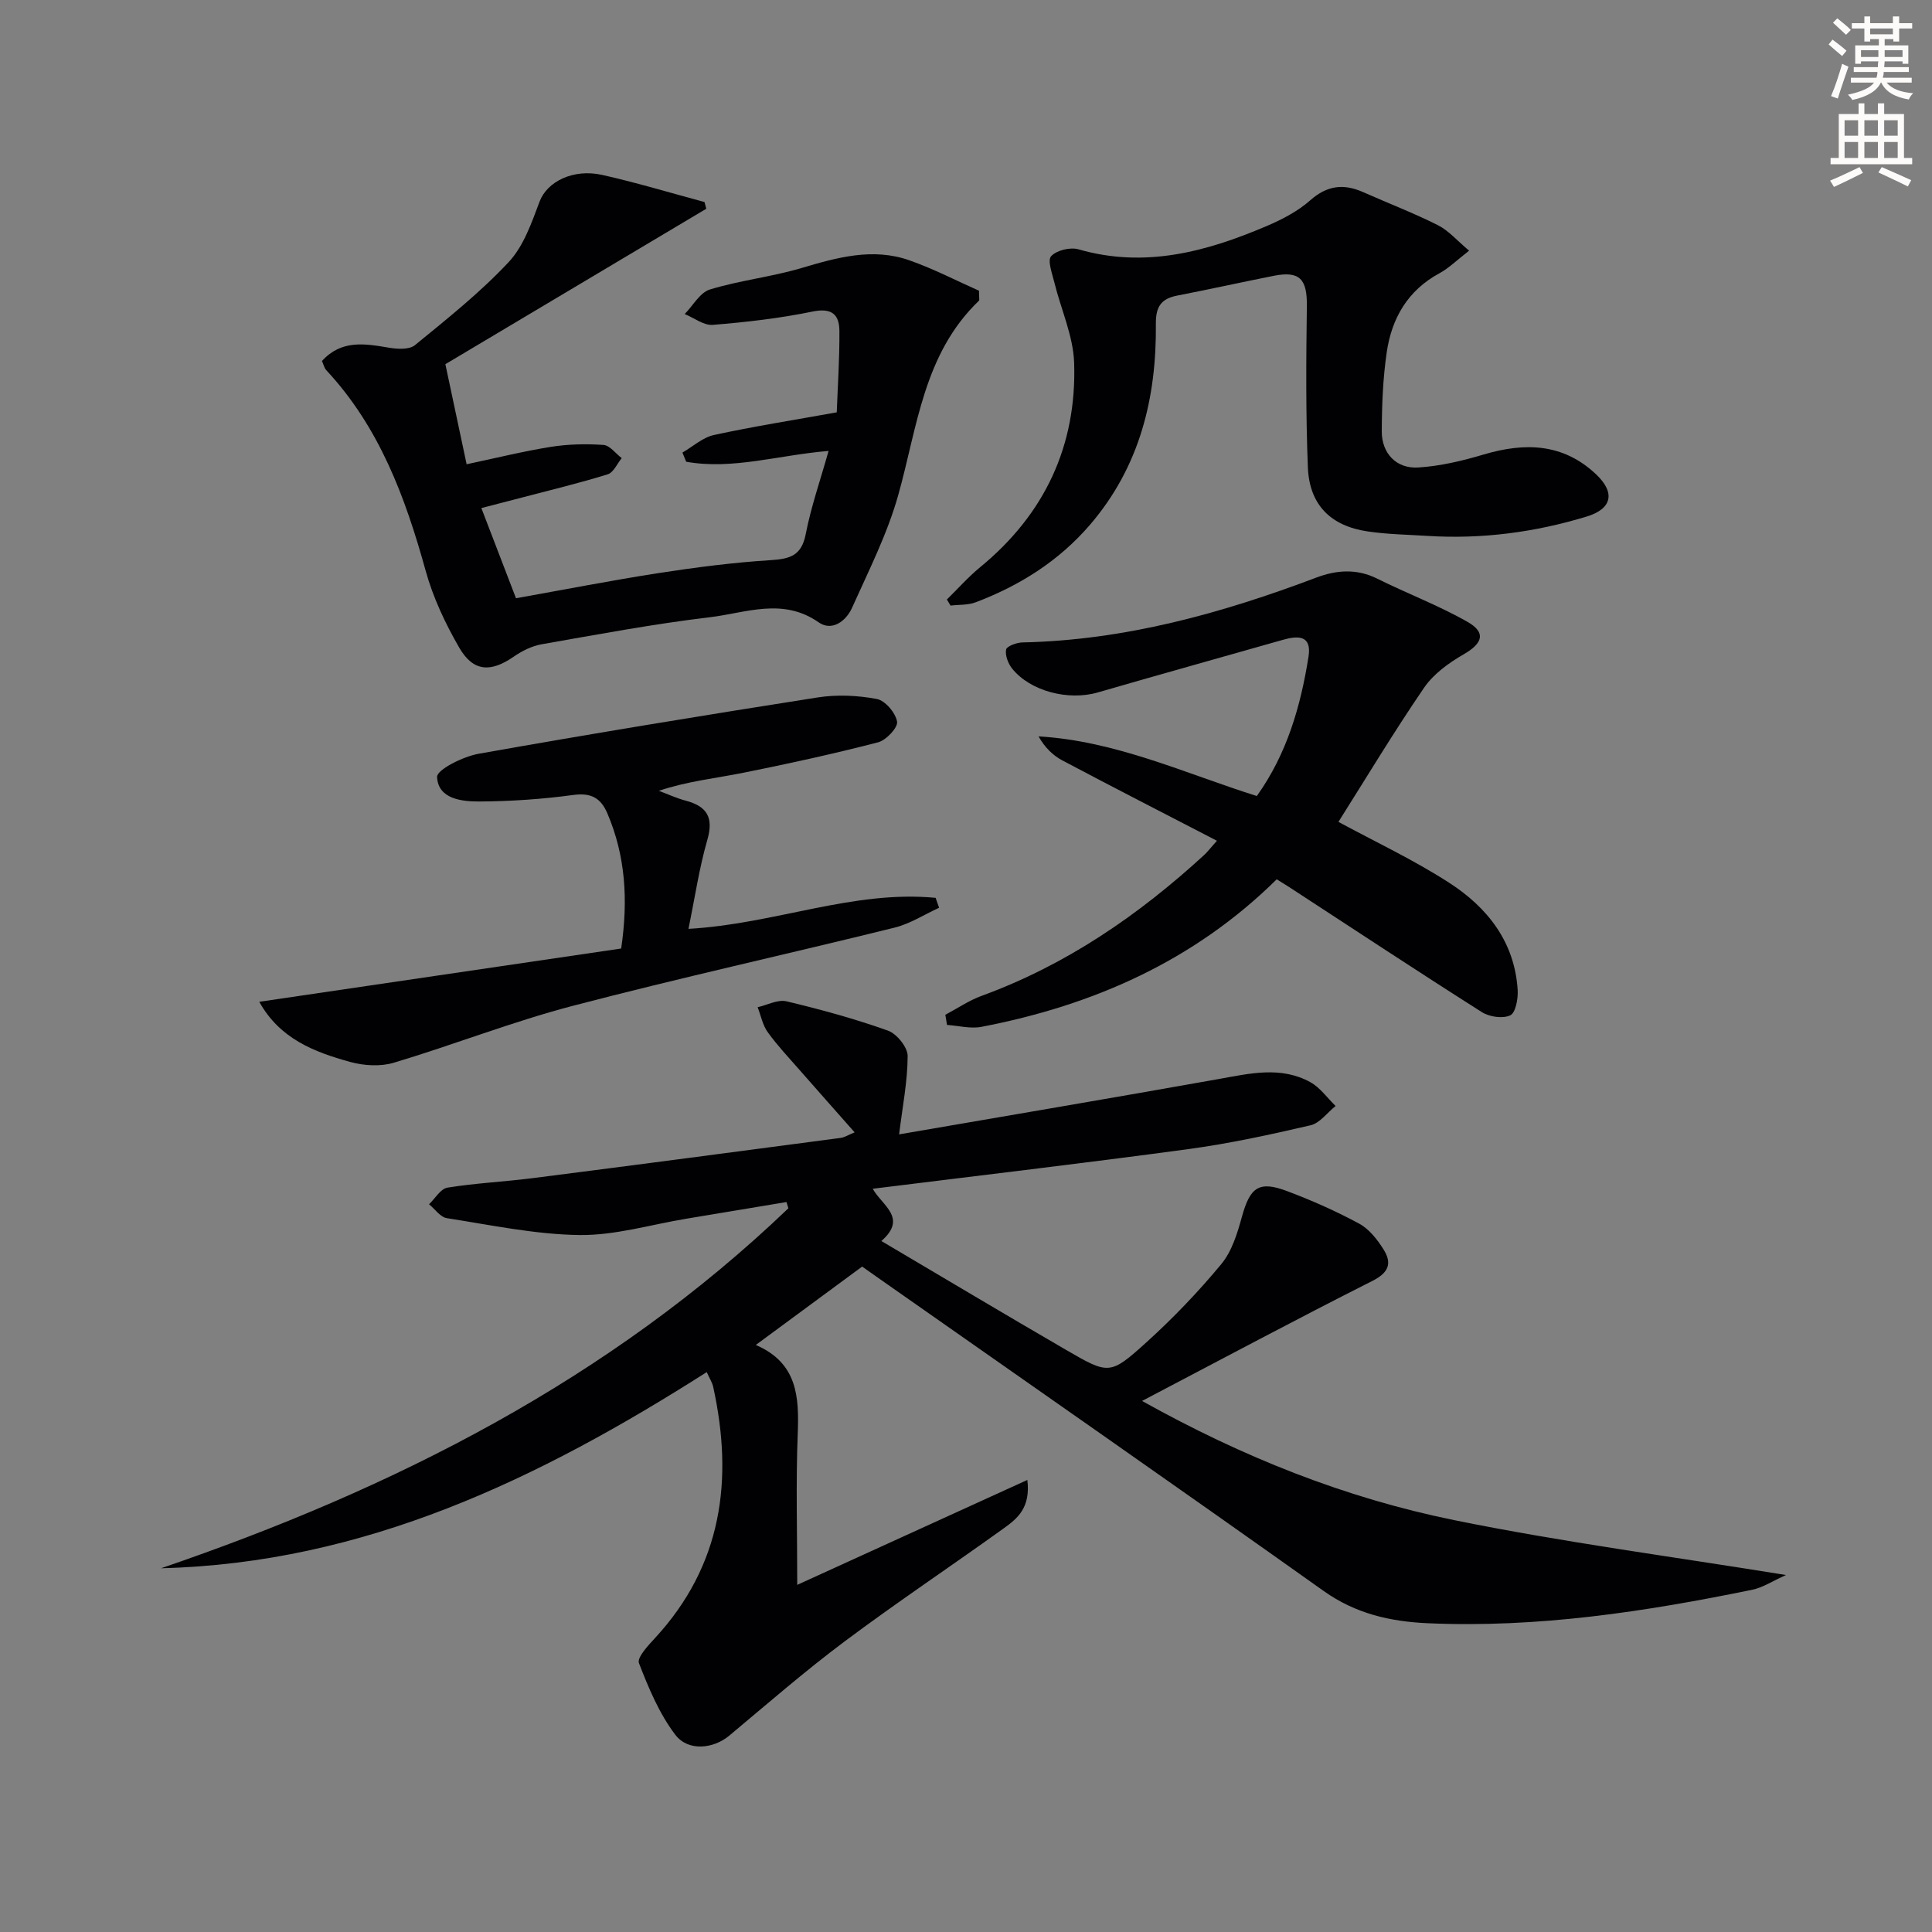
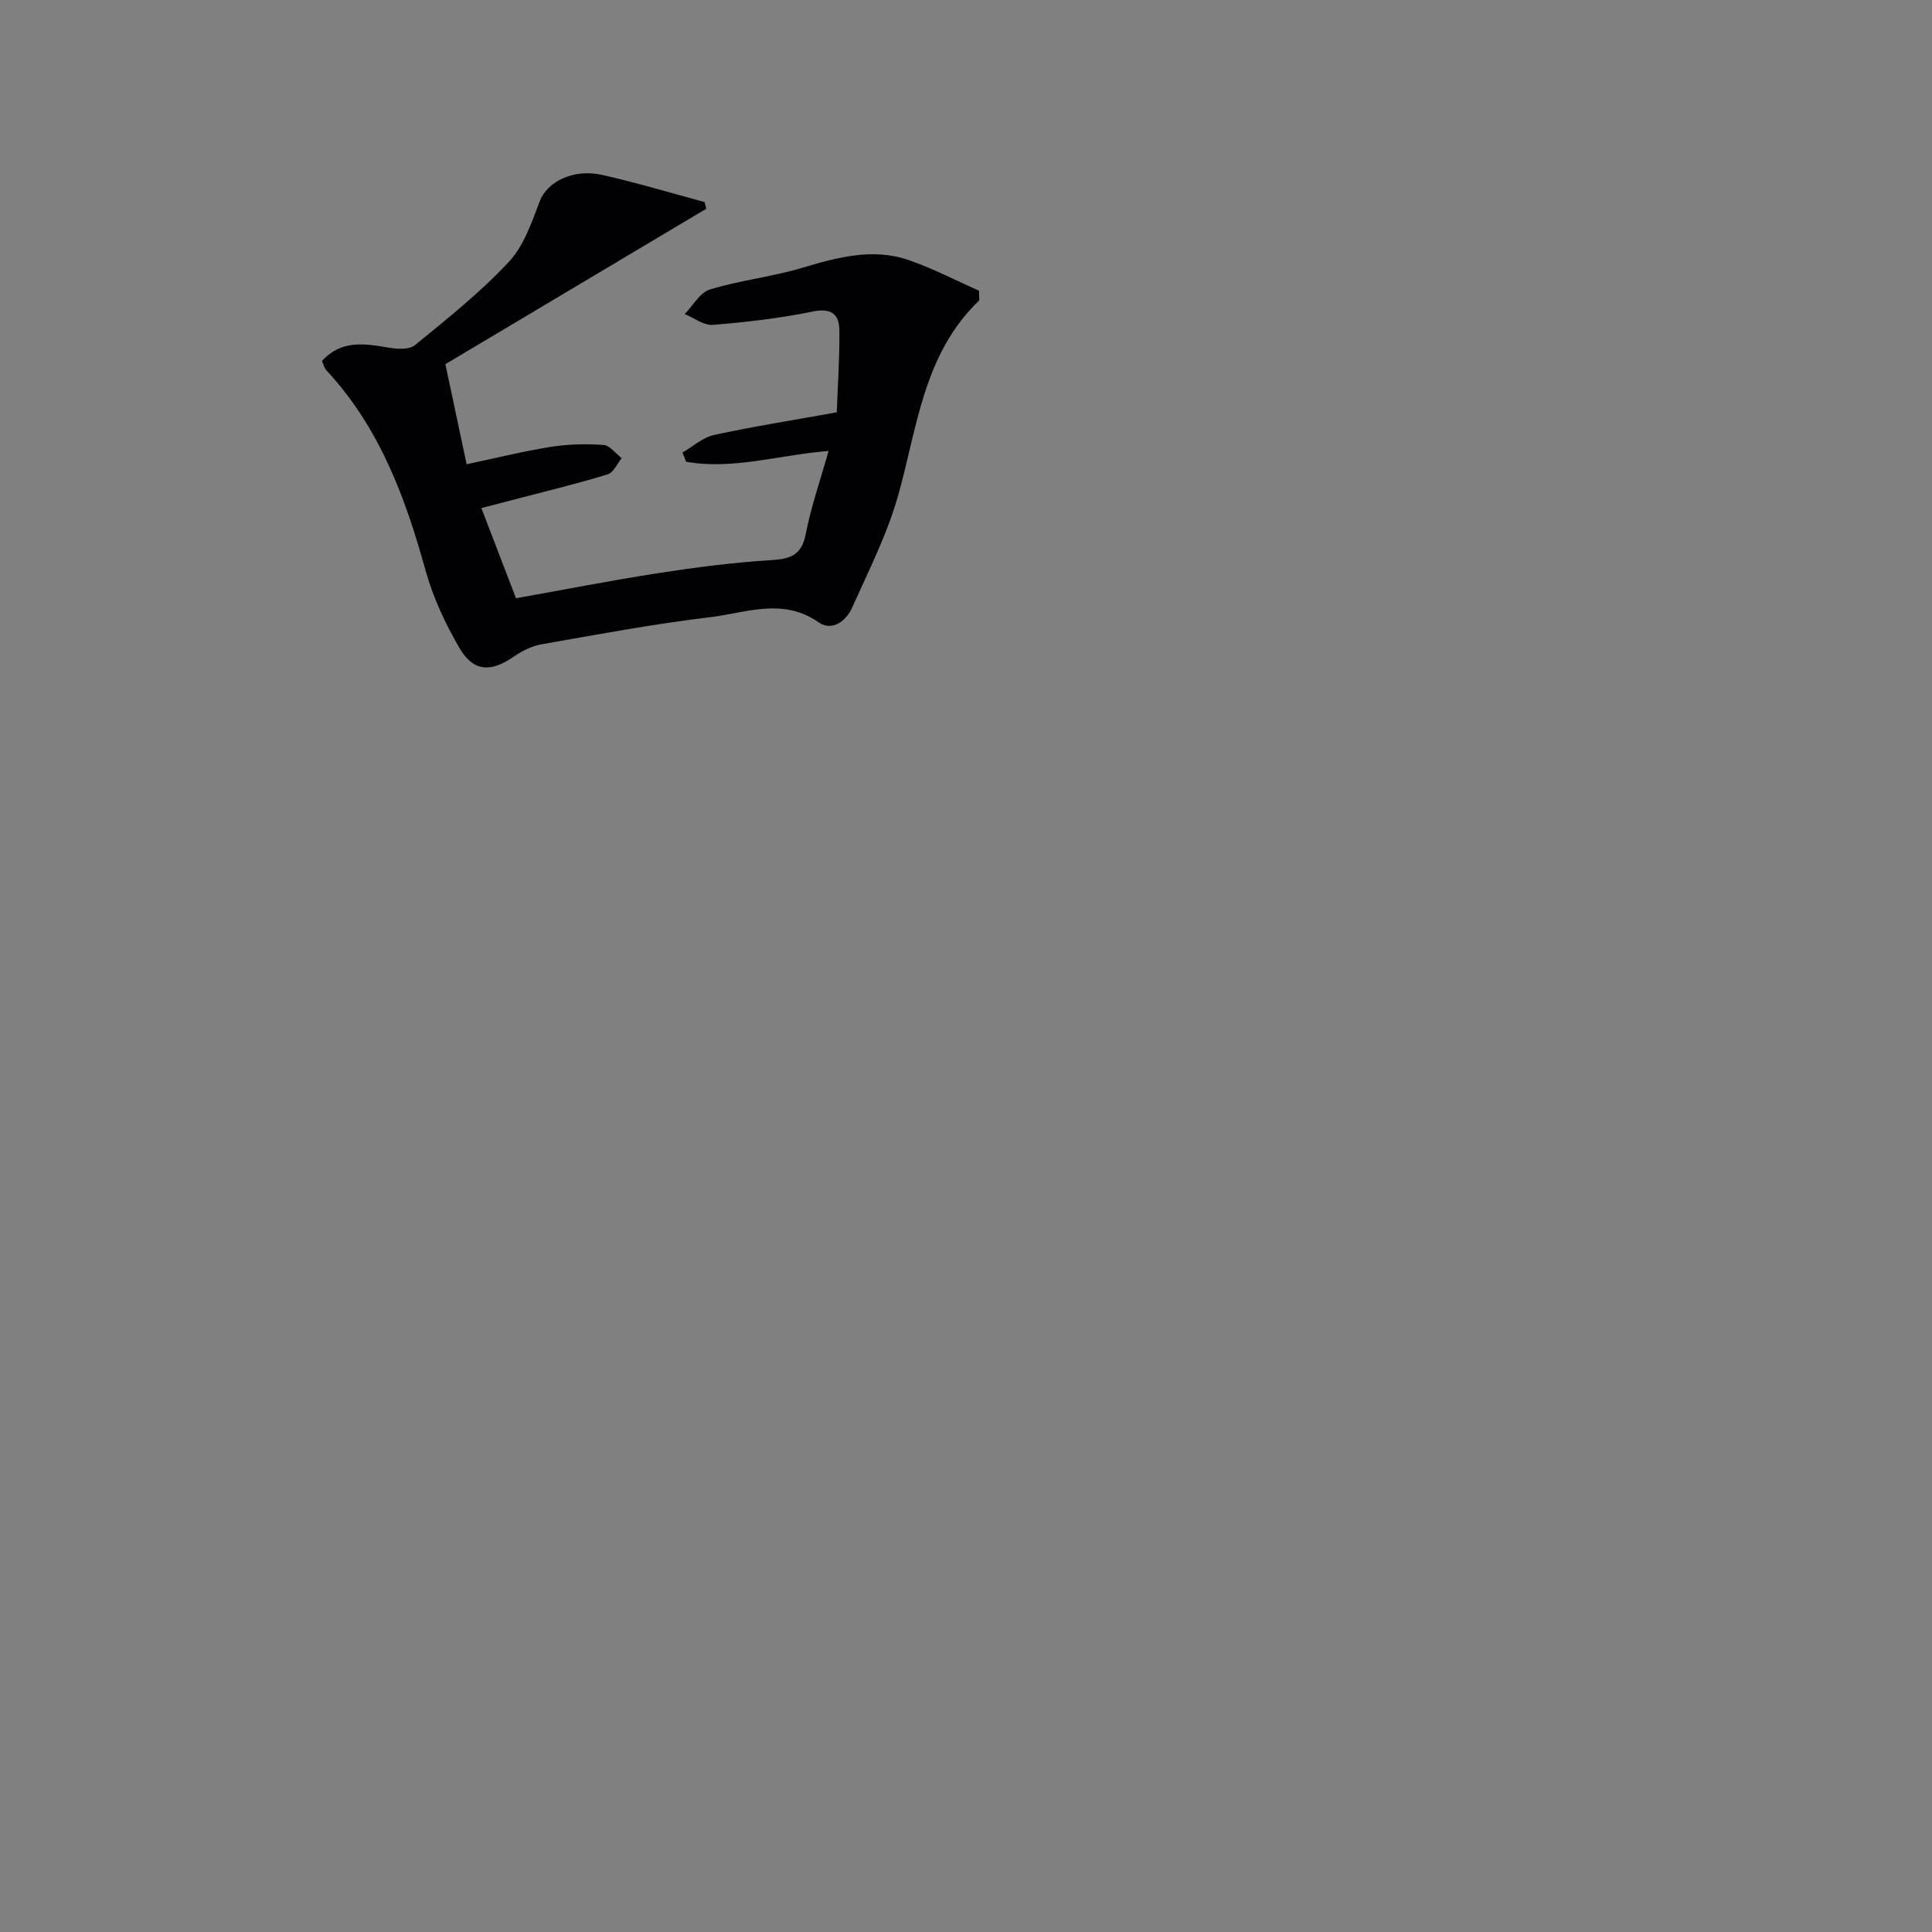
<svg xmlns="http://www.w3.org/2000/svg" enable-background="new 0 0 400 400" viewBox="0 0 400 400">
  <rect x="0" y="0" width="400" height="400" fill="#808080" stroke="none" />
-   <path d="m378.6 9.2.8-1c.9.7 1.9 1.4 2.9 2.3l-.9 1.1c-1.1-.9-2-1.7-2.8-2.4zm.5 10.7c.9-2.1 1.6-4.3 2.3-6.7.4.2.8.4 1.3.6-.7 2.1-1.5 4.3-2.2 6.6zm.4-15.2.9-.9c1 .8 2 1.6 2.8 2.4l-1 1c-1-.9-1.9-1.8-2.7-2.5zm12.5-1.3h1.2v1.4h2.7v1.1h-2.7v2.7h-1.2v-.5h-1.8v1.3h4.9v3.8h-1.2v-.5h-3.7c0 .4-.1.9-.1 1.2h5.1v1h-5.2c0 .5-.1.9-.2 1.2h6v1h-5.2c1.1 1.3 2.9 2 5.5 2.2-.4.4-.7.8-.9 1.3-2.9-.5-4.8-1.6-5.7-3.5h-.1c-.8 1.7-2.7 2.9-5.9 3.6-.2-.4-.6-.8-.9-1.1 2.8-.6 4.6-1.4 5.4-2.5h-4.8v-1h5.3c.1-.3.2-.7.2-1.2h-4.9v-1h5c0-.4 0-.8.1-1.2h-3.6v.5h-1.2v-3.8h4.9v-1.3h-1.8v.5h-1.2v-2.7h-2.6v-1.1h2.6v-1.4h1.2v1.4h4.7v-1.4zm-6.7 8.4h3.6c0-.4 0-.9 0-1.4h-3.6zm1.9-4.7h4.7v-1.2h-4.7zm6.7 3.3h-3.7v1.4h3.7z" fill="#fcfbfa" />
-   <path d="m384.7 21.4h1.3v2.2h2.8v-2.2h1.3v2.2h4.1v9.1h1.7v1.3h-16.9v-1.3h1.7v-9.1h4.1v-2.2zm.3 13.2.7 1.2c-1.8.9-3.8 1.9-6 2.9-.2-.4-.5-.8-.8-1.3 2.4-1 4.4-2 6.1-2.8zm-3.1-6.5h2.8v-3.2h-2.8zm0 4.6h2.8v-3.3h-2.8zm4.1-4.6h2.8v-3.2h-2.8zm0 4.6h2.8v-3.3h-2.8zm3.6 1.9c2.1.9 4.1 1.8 6.1 2.7l-.7 1.3c-2.2-1.1-4.2-2-6.1-2.9zm3.3-9.7h-2.8v3.2h2.8zm-2.8 7.8h2.8v-3.3h-2.8z" fill="#fcfbfa" />
  <g fill="#010103">
-     <path d="m178.5 262.23c-7.18 5.29-14.24 10.5-22.02 16.23 8.65 3.73 8.98 10.76 8.68 18.44-.4 10.12-.1 20.26-.1 31.23 15.38-7.01 31.16-14.21 47.64-21.72.71 5.74-2.07 7.99-4.81 9.96-10.95 7.87-22.17 15.36-32.97 23.43-8.25 6.17-16.04 12.95-23.95 19.56-3.21 2.68-8.47 3.34-11.16-.2-3.31-4.36-5.53-9.66-7.52-14.83-.44-1.14 1.87-3.62 3.28-5.14 13.93-15.07 16.32-32.79 12.09-52.05-.2-.92-.76-1.76-1.34-3.06-34.7 22.11-70.87 39.57-112.97 40.61 48.18-16.47 92.79-39.02 129.88-74.53-.13-.43-.27-.86-.4-1.29-6.91 1.15-13.82 2.31-20.72 3.45-7.37 1.22-14.76 3.47-22.12 3.38-9.18-.12-18.34-2.07-27.47-3.49-1.35-.21-2.46-1.88-3.69-2.88 1.26-1.2 2.39-3.21 3.8-3.44 5.87-.95 11.84-1.22 17.75-1.98 21.23-2.71 42.45-5.51 63.68-8.32.8-.11 1.54-.6 2.88-1.15-3.82-4.33-7.53-8.5-11.21-12.7-2.3-2.63-4.72-5.19-6.76-8.01-1.07-1.47-1.43-3.45-2.11-5.2 2-.45 4.18-1.64 5.97-1.22 7.09 1.69 14.15 3.62 21.01 6.07 1.83.65 4.09 3.45 4.08 5.26-.02 5.28-1.08 10.55-1.77 16.22 21.47-3.7 43.84-7.48 66.18-11.46 6.43-1.15 12.84-2.71 18.96.65 2.03 1.12 3.5 3.26 5.23 4.93-1.72 1.38-3.26 3.55-5.19 4-8.39 1.95-16.84 3.79-25.37 4.94-21.56 2.92-43.17 5.45-65.27 8.2 1.92 3.48 7.29 6.01 1.79 10.82 13.09 7.73 25.63 15.23 38.27 22.56 8.81 5.11 9.07 5.23 16.64-1.62 5.52-5 10.73-10.44 15.48-16.18 2.19-2.65 3.32-6.38 4.26-9.8 1.68-6.09 3.5-7.5 9.36-5.29 5.1 1.92 10.12 4.14 14.91 6.73 2.06 1.11 3.75 3.28 5.04 5.33 1.79 2.84 1.14 4.8-2.32 6.54-15.71 7.92-31.22 16.22-47.67 24.84 20.92 11.68 42.15 20.1 64.59 24.67 22.34 4.55 45.01 7.52 68.73 11.37-2.77 1.24-4.78 2.6-6.98 3.05-22.18 4.55-44.49 7.95-67.25 6.93-7.72-.35-14.88-1.98-21.47-6.66-30.64-21.78-61.49-43.26-92.27-64.85-1.08-.77-2.15-1.53-3.3-2.33z" />
    <path d="m66.66 74.74c4.03-4.44 8.87-3.6 13.84-2.76 1.76.3 4.23.44 5.41-.52 6.69-5.47 13.51-10.9 19.39-17.18 3.11-3.31 4.77-8.17 6.43-12.58 1.52-4.02 6.85-6.86 13.02-5.47 7.1 1.6 14.08 3.71 21.11 5.6.12.46.25.93.37 1.39-18.02 10.74-36.04 21.47-54.02 32.18 1.52 7.18 2.9 13.65 4.4 20.72 5.92-1.25 11.63-2.67 17.42-3.6 3.58-.57 7.29-.65 10.91-.4 1.32.09 2.52 1.78 3.78 2.73-.95 1.16-1.7 2.98-2.9 3.35-5.85 1.82-11.82 3.25-17.75 4.81-2.7.71-5.4 1.4-8.41 2.18 2.48 6.47 4.79 12.48 7.17 18.67 9.99-1.78 19.73-3.69 29.52-5.21 7.71-1.19 15.47-2.19 23.25-2.68 3.99-.25 6.36-.95 7.22-5.4 1.09-5.62 3-11.08 4.73-17.21-10.41.86-19.85 3.95-29.48 2.24-.26-.63-.52-1.27-.78-1.9 2.17-1.25 4.21-3.14 6.54-3.64 8.09-1.76 16.29-3.05 25.41-4.69.2-5.35.59-11.11.55-16.85-.02-3.39-1.55-4.83-5.53-4.02-6.81 1.4-13.76 2.2-20.69 2.76-1.86.15-3.87-1.45-5.81-2.24 1.73-1.76 3.16-4.46 5.23-5.09 6.17-1.88 12.7-2.59 18.89-4.42 7.43-2.2 14.81-4.29 22.41-1.61 5.08 1.79 9.91 4.3 14.4 6.29 0 1.47.14 1.93-.02 2.08-11.47 11-12.73 26.12-16.71 40.27-2.26 8.04-6.12 15.64-9.56 23.31-1.23 2.74-4.15 4.94-6.92 2.99-7.43-5.19-15.07-1.94-22.49-1.05-11.68 1.39-23.26 3.57-34.85 5.6-2.01.35-4.05 1.37-5.76 2.55-4.78 3.32-8.4 3.17-11.31-1.87-2.88-4.98-5.41-10.36-6.94-15.89-4.21-15.22-9.58-29.74-20.58-41.54-.42-.46-.56-1.17-.89-1.9z" />
-     <path d="m277.11 170.16c7.54 4.09 15.54 7.84 22.9 12.59 7.95 5.12 13.62 12.29 14.21 22.29.1 1.78-.44 4.67-1.55 5.18-1.56.72-4.31.32-5.88-.68-13.35-8.47-26.54-17.18-39.79-25.82-.81-.53-1.65-1.03-2.67-1.67-17.1 16.89-37.97 26.1-61.15 30.55-2.26.43-4.73-.24-7.11-.4-.12-.7-.24-1.4-.35-2.1 2.51-1.33 4.9-2.97 7.54-3.93 17.49-6.39 32.47-16.69 46.08-29.18.59-.54 1.08-1.2 2.61-2.92-11.01-5.7-21.56-11.1-32.03-16.65-1.95-1.04-3.6-2.66-4.9-4.96 16.03.94 30.28 7.65 45.19 12.35 6.25-8.75 9.07-18.59 10.7-28.82.72-4.52-2.17-4.41-5.34-3.51-12.77 3.63-25.56 7.2-38.31 10.89-6.06 1.75-13.94-.25-17.71-4.95-.83-1.04-1.47-2.72-1.25-3.93.13-.69 2.16-1.45 3.34-1.48 21.21-.45 41.27-6.01 60.95-13.45 4.09-1.54 8.3-1.87 12.52.23 6.2 3.09 12.74 5.55 18.74 8.97 3.89 2.22 3.1 4.45-.78 6.69-3.07 1.77-6.25 4.05-8.21 6.91-6.28 9.17-12 18.7-17.75 27.8z" />
-     <path d="m196.04 124.12c2.29-2.24 4.42-4.66 6.88-6.68 13.37-10.97 20.03-25.17 19.47-42.31-.18-5.58-2.73-11.07-4.09-16.63-.45-1.85-1.48-4.57-.67-5.46 1.12-1.23 3.96-1.91 5.66-1.42 13.75 3.97 26.51.49 39.01-4.84 3.18-1.36 6.4-3.04 8.96-5.3 3.5-3.1 6.92-3.5 10.97-1.7 5.15 2.29 10.44 4.31 15.47 6.84 2.22 1.12 3.97 3.19 6.46 5.28-2.52 1.95-4.16 3.6-6.13 4.67-6.57 3.55-9.89 9.32-10.92 16.35-.79 5.4-1.01 10.92-1.03 16.39-.02 4.55 3.03 7.77 7.56 7.48 4.56-.29 9.14-1.38 13.54-2.69 8.53-2.53 16.43-2.35 23.27 4.1 4.03 3.81 3.32 7.15-1.96 8.75-10.74 3.27-21.74 4.71-32.98 4-4.11-.26-8.26-.32-12.32-.92-7.7-1.12-12.1-5.52-12.41-13.28-.44-11.1-.36-22.24-.21-33.36.08-5.59-1.47-7.35-6.83-6.29-6.67 1.32-13.31 2.8-19.98 4.09-3.32.64-4.48 2.26-4.45 5.8.16 15.37-3.32 29.64-13.63 41.65-6.45 7.5-14.53 12.59-23.68 16.06-1.59.6-3.46.47-5.2.68-.25-.43-.51-.85-.76-1.26z" />
-     <path d="m194.43 187.94c-3.06 1.4-5.99 3.31-9.2 4.11-22.22 5.5-44.59 10.42-66.73 16.22-12.49 3.28-24.59 8.05-36.98 11.76-2.78.83-6.22.61-9.07-.18-7.38-2.04-14.53-4.78-18.77-12.44 25.18-3.71 49.97-7.35 74.93-11.03 1.48-10.15.88-19.22-2.87-28-1.36-3.18-3.38-4.29-7.05-3.79-6.4.87-12.9 1.31-19.36 1.35-3.72.02-8.62-.5-8.84-5.07-.07-1.51 5.38-4.24 8.6-4.81 23.35-4.15 46.76-7.99 70.19-11.66 4-.63 8.29-.43 12.27.32 1.73.33 3.88 2.88 4.18 4.69.2 1.23-2.26 3.84-3.93 4.28-9.29 2.4-18.68 4.46-28.09 6.34-5.66 1.13-11.43 1.72-17.3 3.7 1.85.69 3.67 1.54 5.57 2.04 4.38 1.17 5.81 3.45 4.47 8.1-1.68 5.82-2.56 11.86-3.91 18.44 17.89-1.01 34.08-8.07 51.17-6.42.24.69.48 1.37.72 2.05z" />
+     <path d="m196.04 124.12z" />
  </g>
</svg>